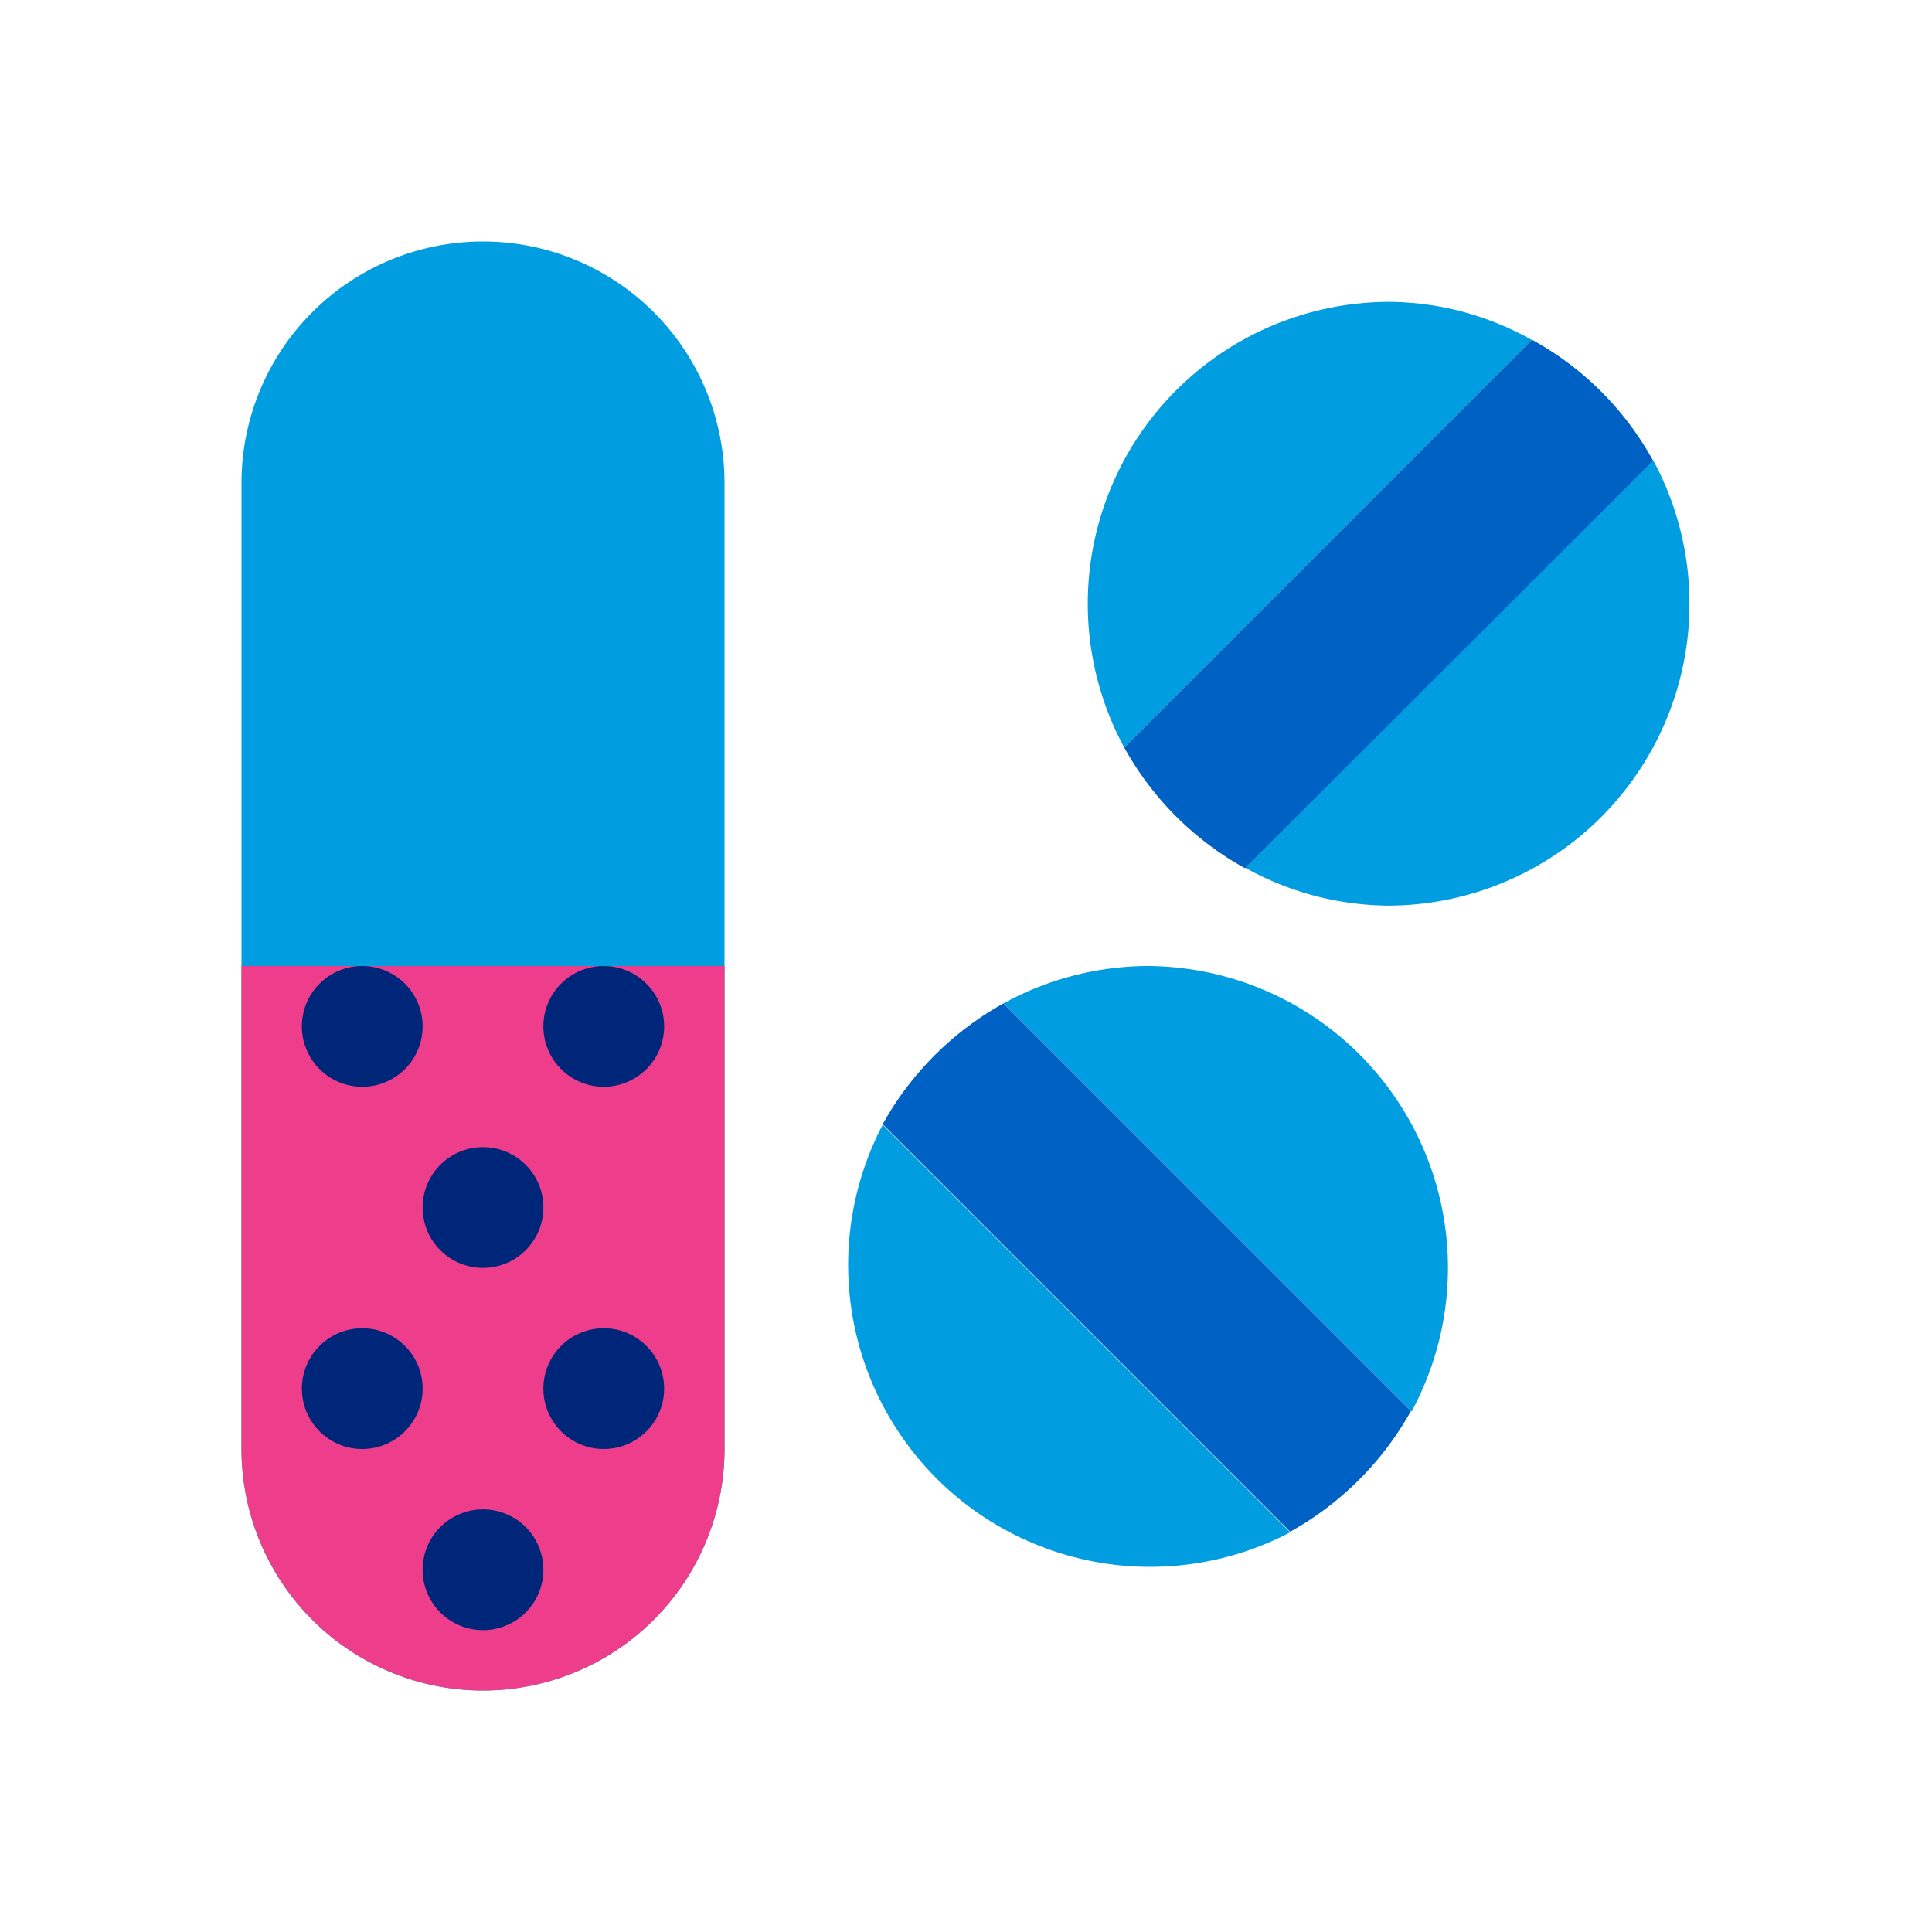
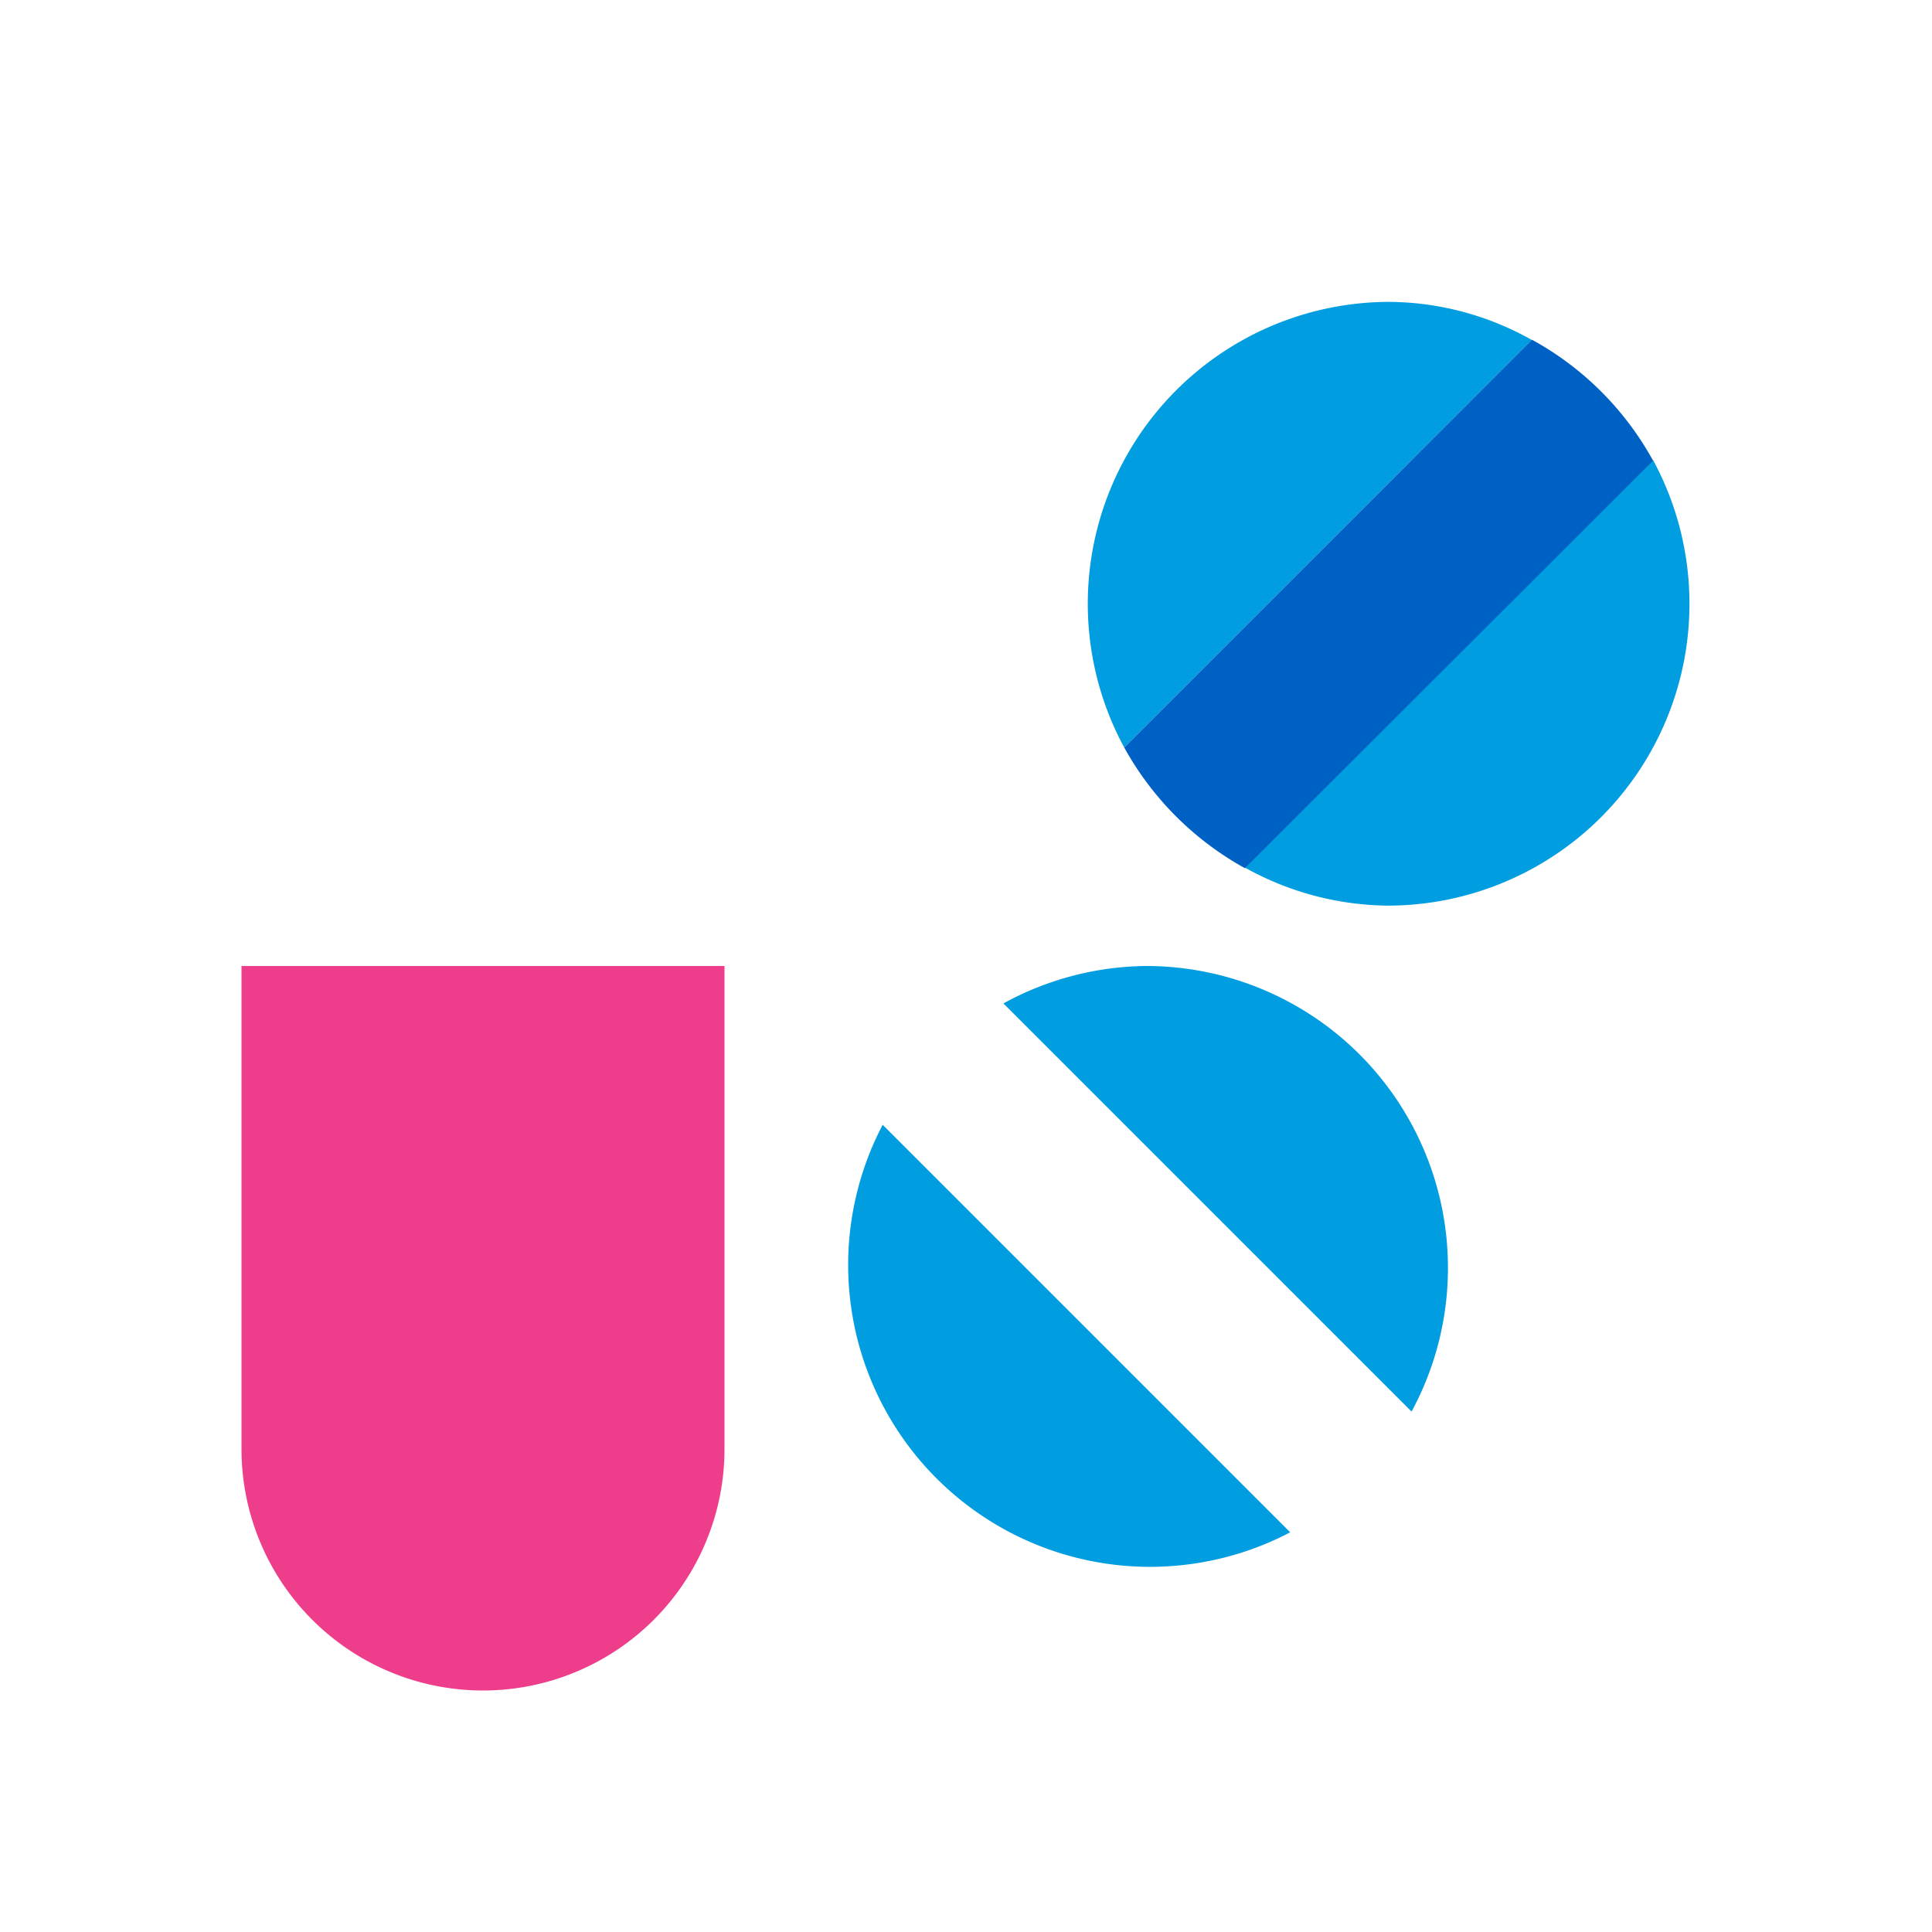
<svg xmlns="http://www.w3.org/2000/svg" viewBox="0 0 32 32">
-   <path fill="#009de0" d="M12 24V8a4 4 0 0 0-8 0v16a4 4 0 0 0 8 0" />
  <path fill="#ee3d8b" d="M4 16v8a4 4 0 0 0 8 0v-8H4" />
-   <path fill="#00267a" d="M6 22a1 1 0 1 0 1 1 1 1 0 0 0-1-1M10 16a1 1 0 1 0 1 1 1 1 0 0 0-1-1M6 16a1 1 0 1 0 1 1 1 1 0 0 0-1-1M8 25a1 1 0 1 0 1 1 1 1 0 0 0-1-1M10 22a1 1 0 1 0 1 1 1 1 0 0 0-1-1M8 19a1 1 0 1 0 1 1 1 1 0 0 0-1-1" />
  <path fill="#009de0" d="M23 5a5 5 0 0 0-4.38 7.38l6.75-6.75A4.87 4.87 0 0 0 23 5M27.38 7.62l-6.76 6.75A4.94 4.94 0 0 0 23 15a5 5 0 0 0 4.38-7.38" />
  <path fill="#0061c5" d="M25.37 5.63l-6.75 6.75a5.1 5.1 0 0 0 2 2l6.76-6.75a5.06 5.06 0 0 0-2-2" />
  <path fill="#009de0" d="M19 16a5 5 0 0 0-2.38.62l6.76 6.76A5 5 0 0 0 19 16M14.62 18.63a5 5 0 0 0 6.75 6.75l-6.75-6.75" />
-   <path fill="#0061c5" d="M16.62 16.62a5.15 5.15 0 0 0-2 2l6.75 6.75a5.15 5.15 0 0 0 2-2l-6.76-6.76" />
</svg>